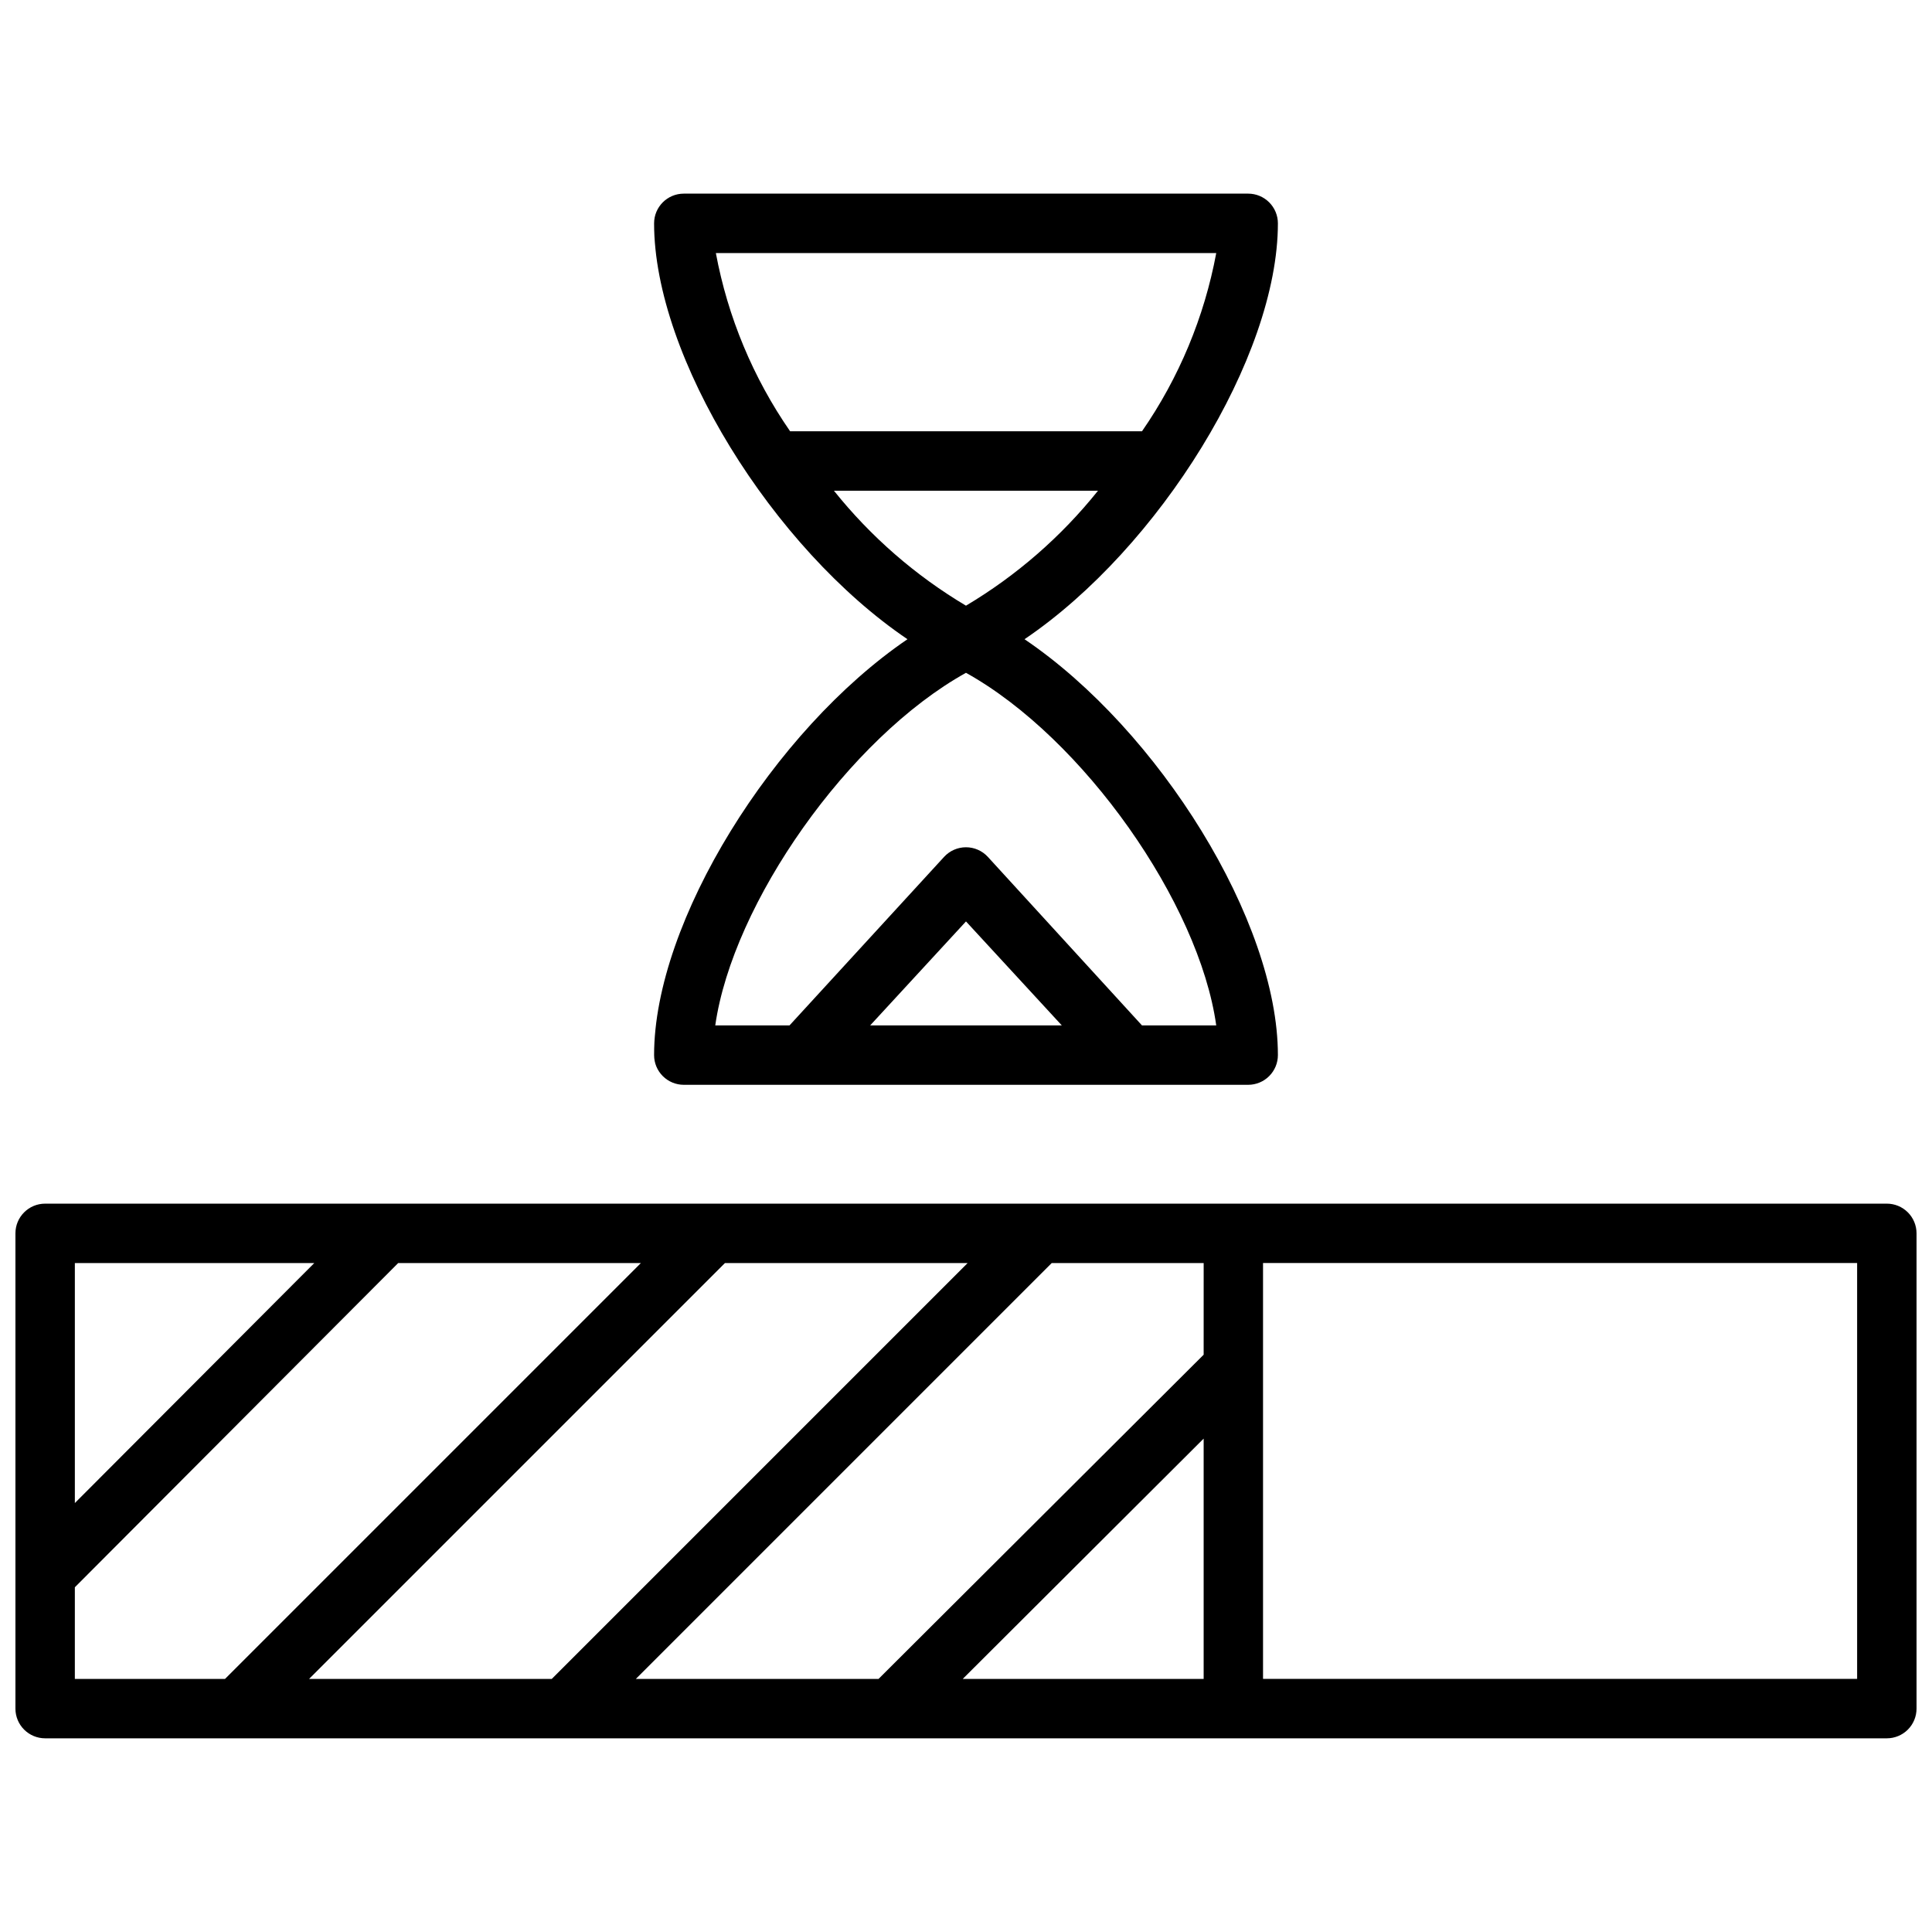
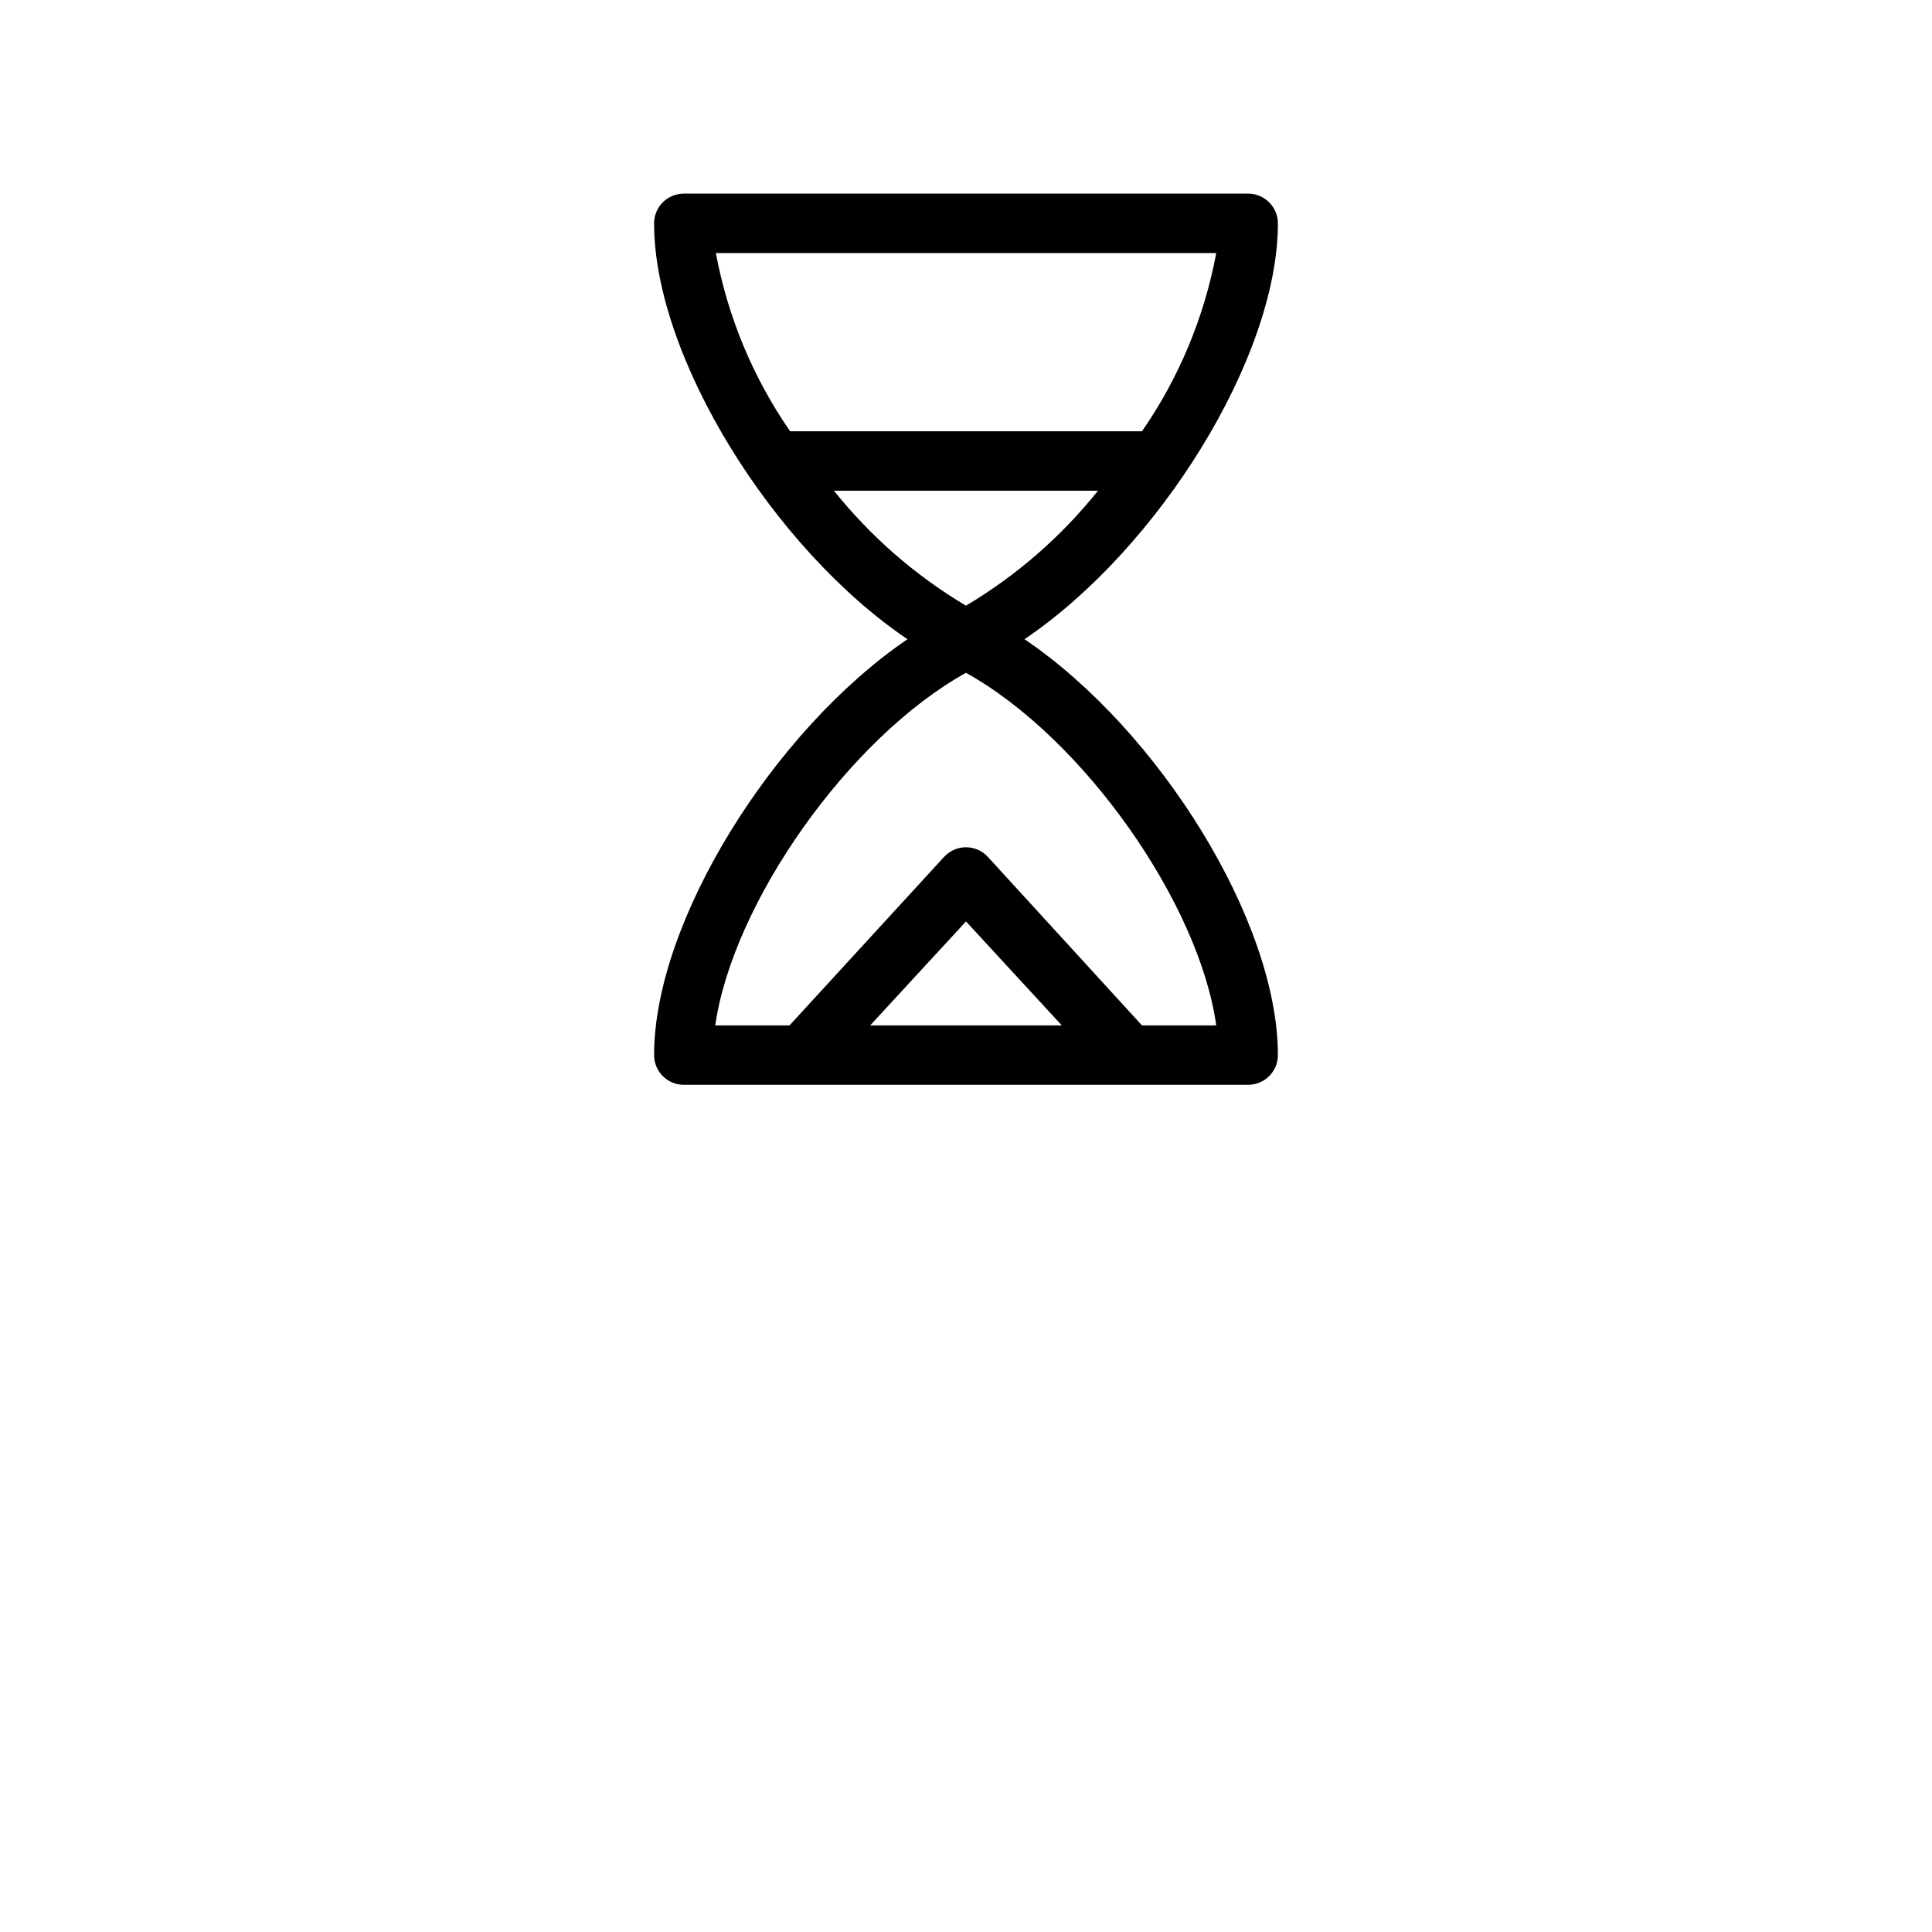
<svg xmlns="http://www.w3.org/2000/svg" width="800px" height="800px" version="1.1" viewBox="144 144 512 512">
  <defs>
    <clipPath id="a">
-       <path d="m148.09 462h503.81v143h-503.81z" />
-     </clipPath>
+       </clipPath>
  </defs>
  <path d="m317.34 423.61c0 2.09 0.828 4.09 2.305 5.566 1.477 1.477 3.477 2.309 5.566 2.309h149.57c2.09 0 4.09-0.832 5.566-2.309 1.477-1.477 2.309-3.477 2.309-5.566 0-35.426-31.488-86.082-67.148-110.21 35.66-24.129 67.148-74.785 67.148-110.21 0-2.09-0.832-4.09-2.309-5.566-1.477-1.477-3.477-2.309-5.566-2.309h-149.57c-4.348 0-7.871 3.527-7.871 7.875 0 35.426 31.488 86.082 67.148 110.21-35.465 24.129-67.148 74.785-67.148 110.21zm57.27-7.871 25.387-27.551 25.387 27.551zm91.711-204.67h-0.004c-3.16 16.953-9.863 33.051-19.68 47.23h-93.246c-9.812-14.18-16.52-30.277-19.68-47.23zm-101.32 62.977h69.98c-9.738 12.172-21.594 22.492-34.988 30.465-13.398-7.973-25.25-18.293-34.992-30.465zm34.992 48.254c31.094 17.281 61.793 61.008 66.32 93.441h-19.68l-40.855-44.672c-1.492-1.617-3.59-2.535-5.785-2.535-2.199 0-4.297 0.918-5.789 2.535l-40.973 44.672h-19.68c4.644-32.434 35.344-76.16 66.441-93.441z" />
  <g clip-path="url(#a)">
    <path d="m644.03 462.98h-488.07c-4.348 0-7.871 3.523-7.871 7.871v125.95c0 2.086 0.828 4.09 2.305 5.566 1.477 1.473 3.481 2.305 5.566 2.305h488.07c2.086 0 4.09-0.832 5.566-2.305 1.477-1.477 2.305-3.481 2.305-5.566v-125.95c0-2.09-0.828-4.09-2.305-5.566-1.477-1.477-3.481-2.305-5.566-2.305zm-181.05 125.95h-63.844l63.844-63.684zm0-85.922-86.16 85.922h-64.316l110.21-110.21h40.27zm-237.07 85.922 110.21-110.21h64.312l-110.21 110.21zm1.379-110.21-63.453 63.605v-63.605zm-63.453 85.922 85.688-85.922h64.316l-110.21 110.21h-39.797zm472.32 24.285h-157.44v-110.21h157.44z" />
  </g>
</svg>